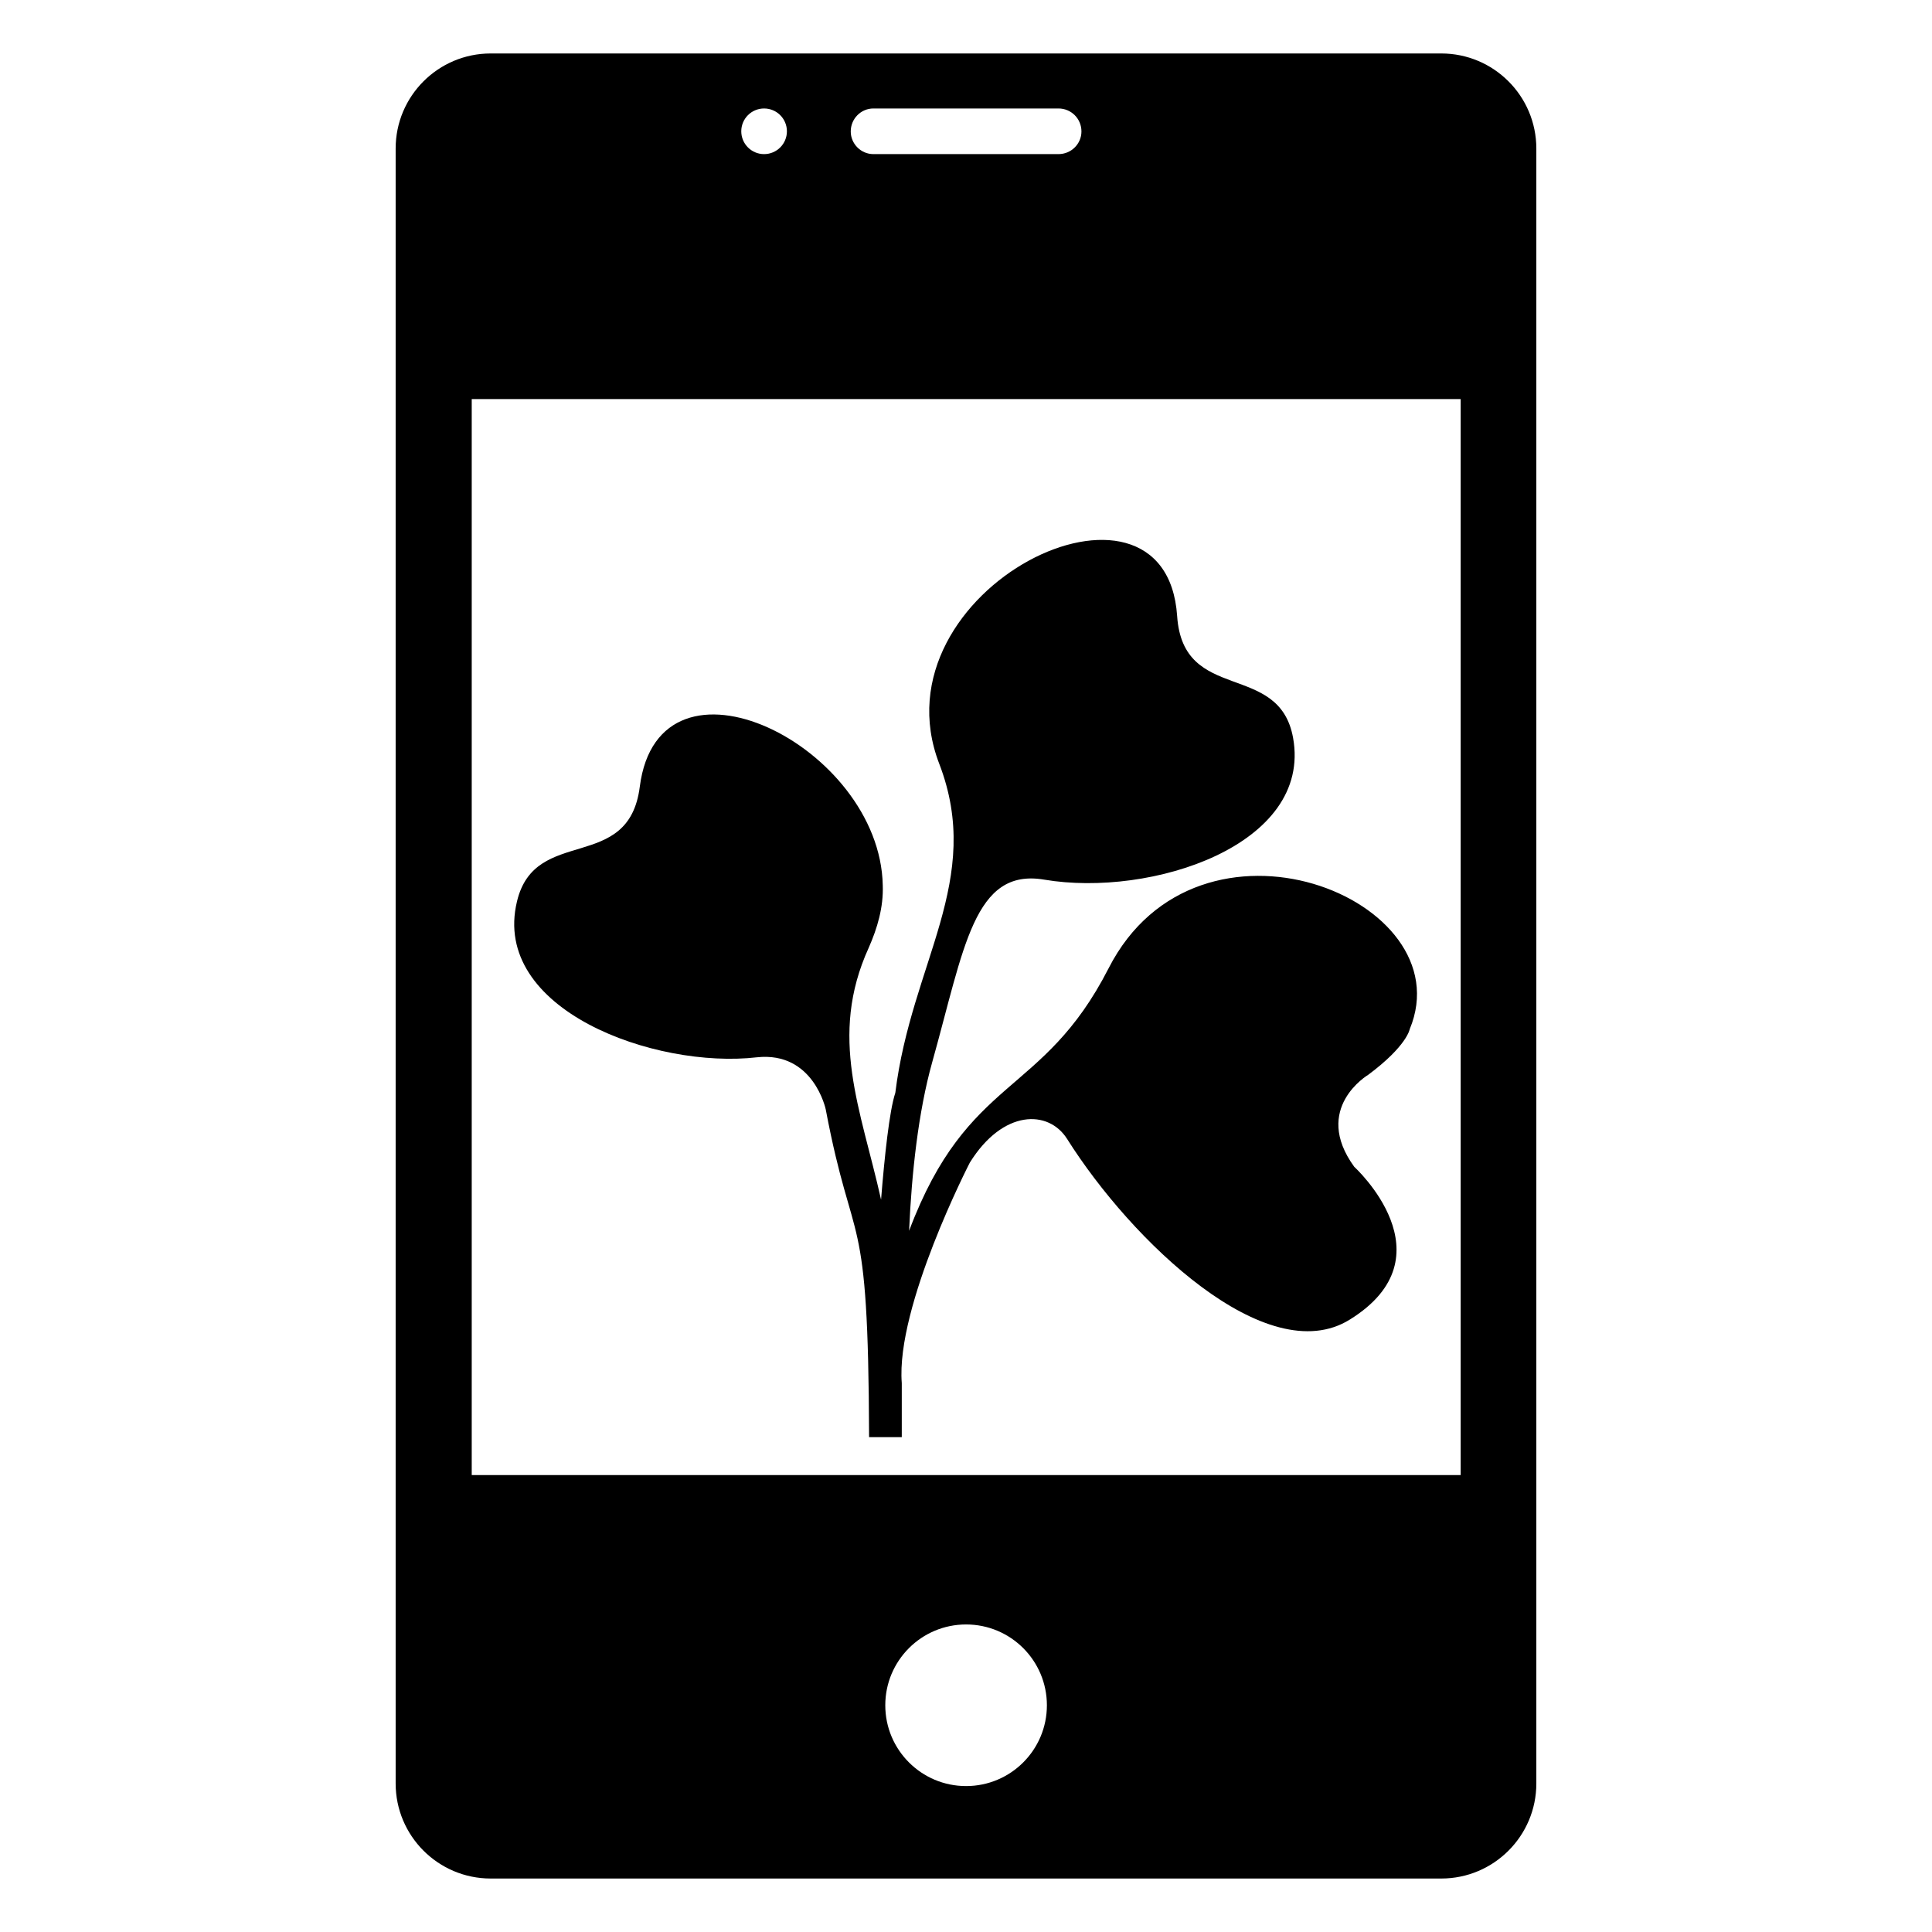
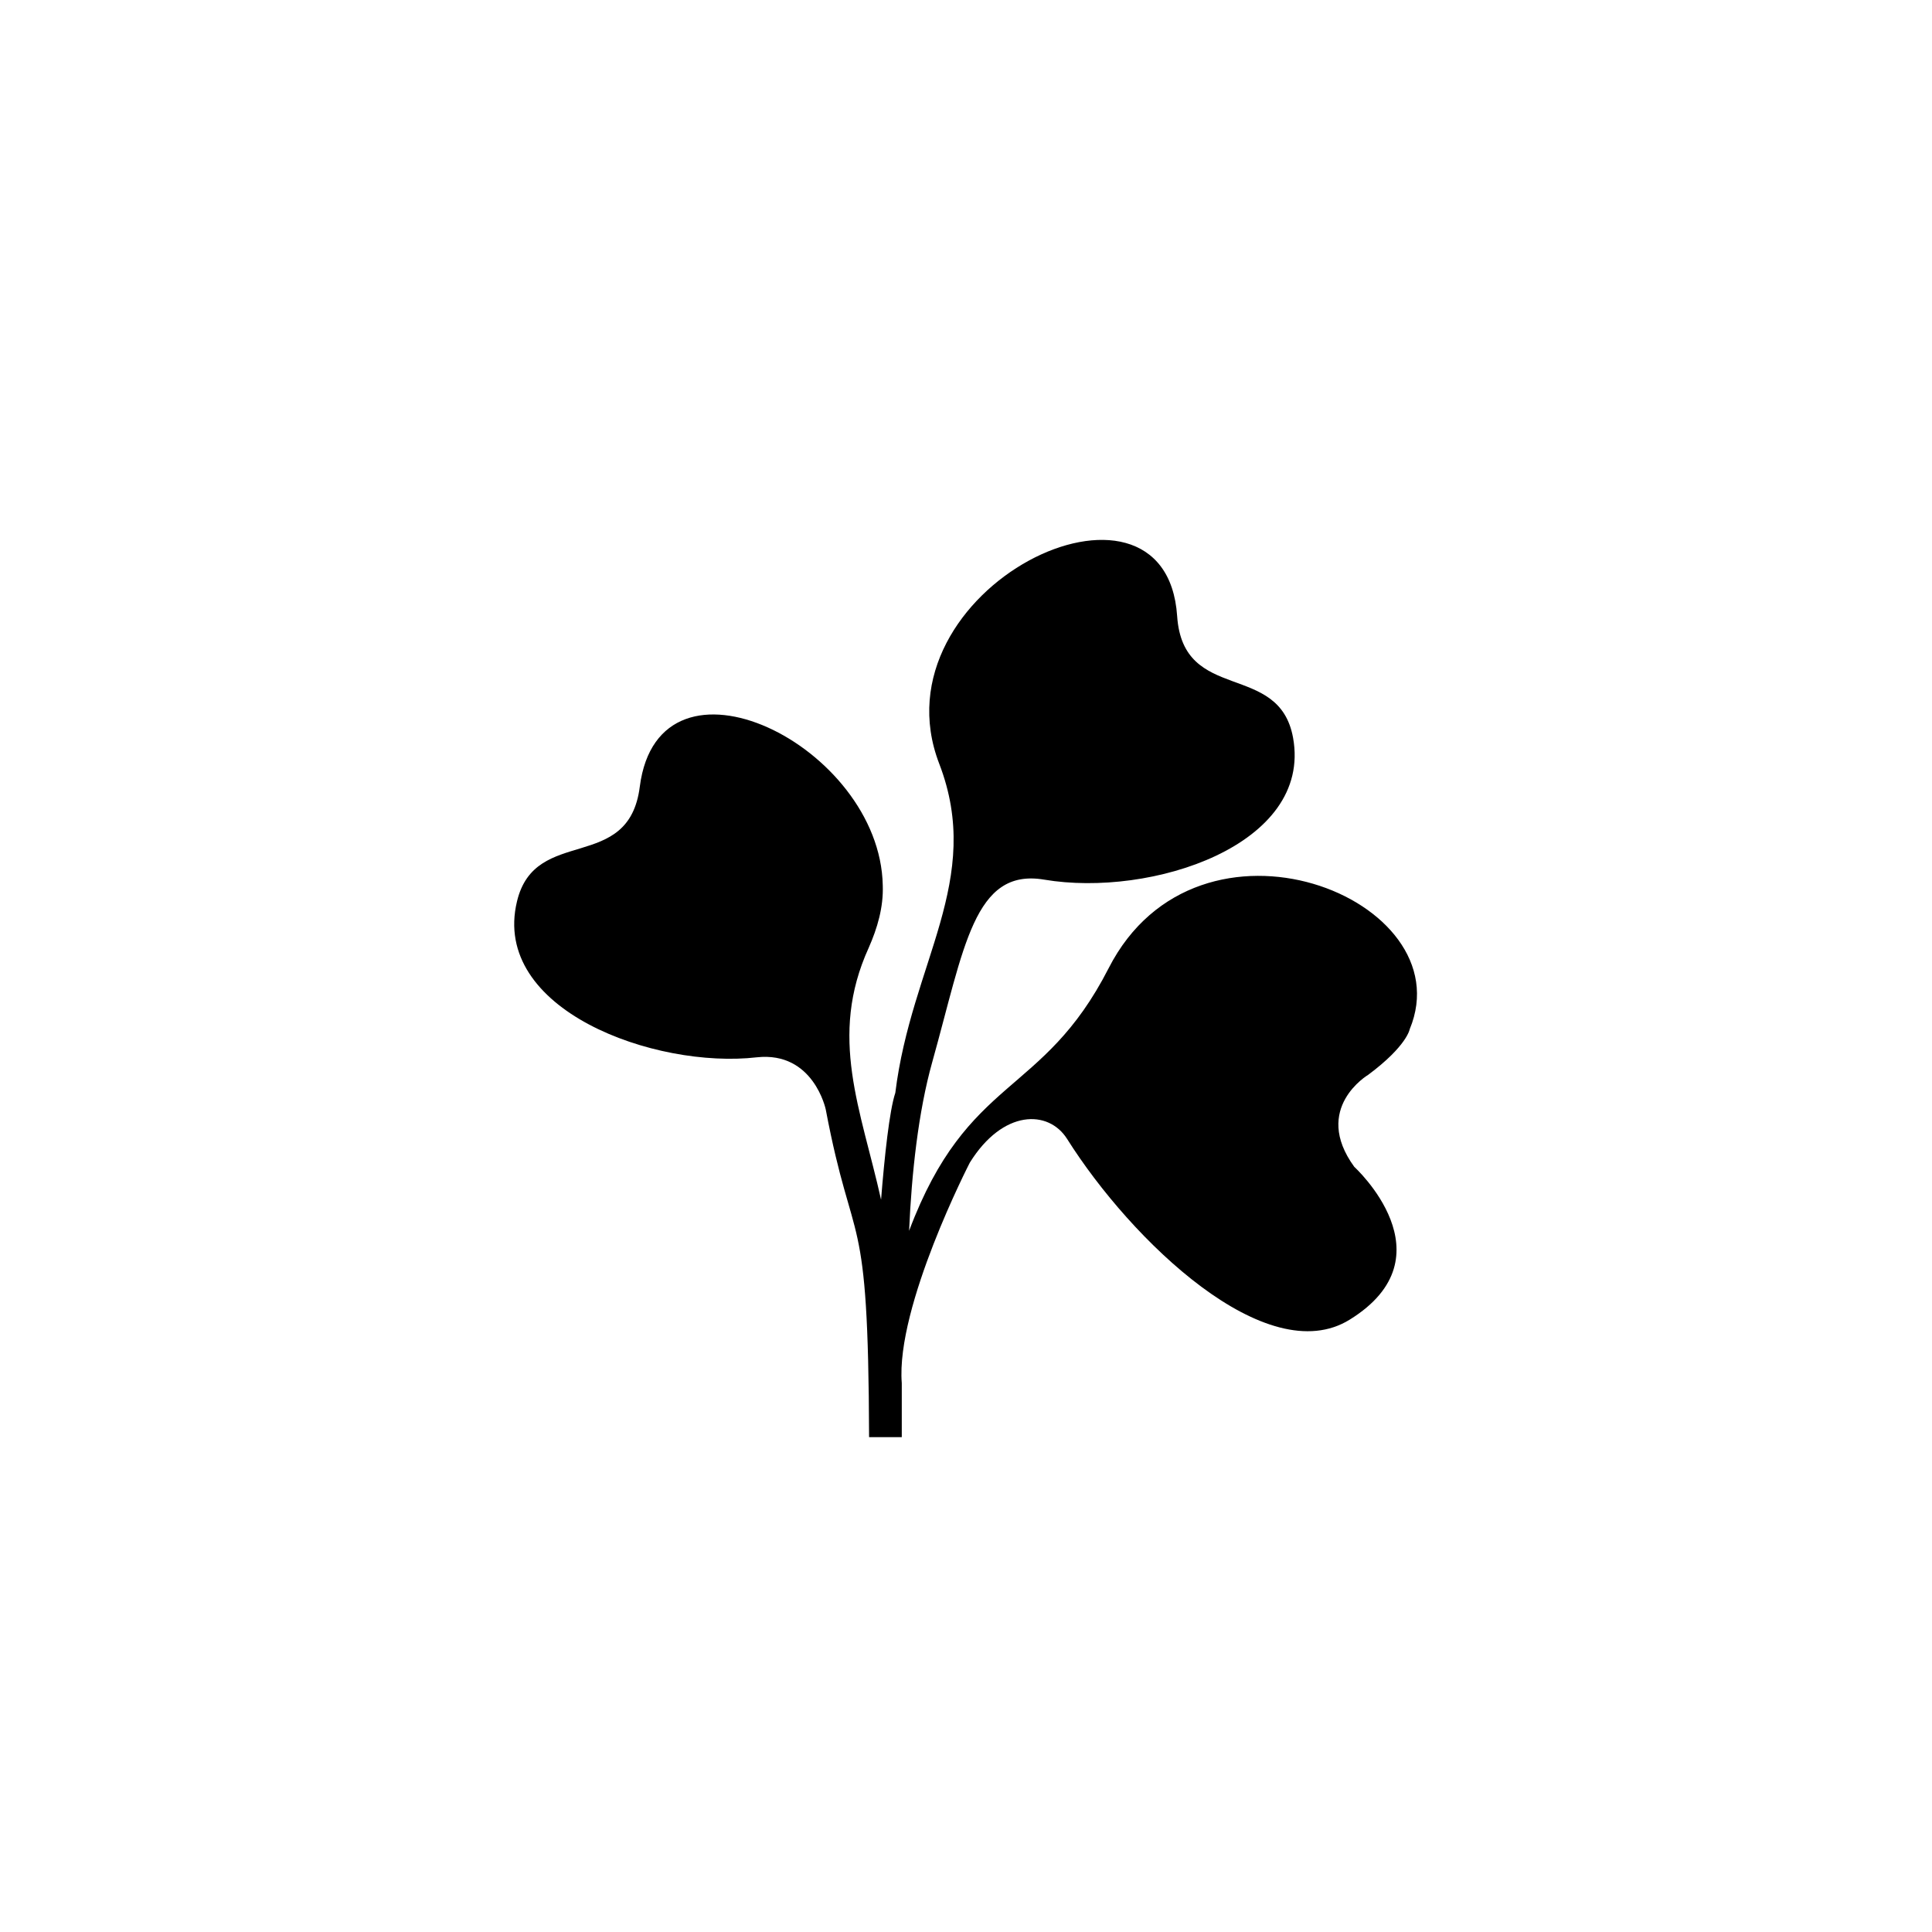
<svg xmlns="http://www.w3.org/2000/svg" fill="#000000" width="800px" height="800px" version="1.1" viewBox="144 144 512 512">
  <g>
    <path d="m506.61 428.82c10.277-7.656 10.984-12.09 10.984-12.09 14.41-34.66-56.023-62.676-79.805-16.121-17.512 34.281-37.281 28.176-52.867 69.566 0.664-15.164 2.426-31.488 6.125-44.684 8.5-30.324 11.023-51.527 29.672-48.379 28.367 4.789 71.066-9.141 65.965-37.559-3.684-20.5-29.156-8.918-30.727-32.289-3.031-44.977-80.871-7.184-63.055 39.117 11.887 30.887-7.379 52.664-11.633 87.238-1.57 4.695-2.859 16.879-3.777 28.309-5.328-23.941-14.027-43.129-3.277-66.754 2.316-5.238 3.93-10.781 3.727-16.523-0.684-37.062-59.254-65.93-64.387-26.199-2.922 23.176-27.711 10.176-32.547 30.43-6.926 28.738 36.555 44.434 63.582 41.312 15.012-1.613 18.238 13.805 18.238 13.805 7.356 38.793 11.285 23.578 11.488 86.855h8.664v-14.309c-1.613-20.355 18.035-58.441 18.035-58.441 8.766-14.105 20.859-14.105 25.797-6.246 17.027 27.004 52.898 61.465 74.867 47.863 27.207-16.828 1.211-40.508 1.211-40.508-11.297-15.527 3.719-24.395 3.719-24.395z" />
-     <path d="m525.95 158.17h-251.91c-13.902 0-25.188 11.285-25.188 25.188v433.28c0 13.906 11.285 25.191 25.191 25.191h251.91c13.906 0 25.191-11.285 25.191-25.191v-433.28c-0.004-13.902-11.289-25.188-25.195-25.188zm-150.49 14.578h49.043c3.383 0 6.09 2.707 6.09 6.09 0 3.297-2.707 6.004-6.09 6.004h-49.043c-3.297 0-6.004-2.707-6.004-6.004 0-3.387 2.707-6.09 6.004-6.09zm-28.969 0c3.34 0 6.047 2.707 6.047 6.047s-2.707 6.047-6.047 6.047c-3.34 0-6.047-2.707-6.047-6.047s2.707-6.047 6.047-6.047zm53.531 444.58c-11.828 0-21.414-9.586-21.414-21.414s9.586-21.414 21.414-21.414 21.414 9.586 21.414 21.414c0.004 11.828-9.586 21.414-21.414 21.414zm131.07-82.414h-262.08v-285.16h262.08z" />
  </g>
</svg>